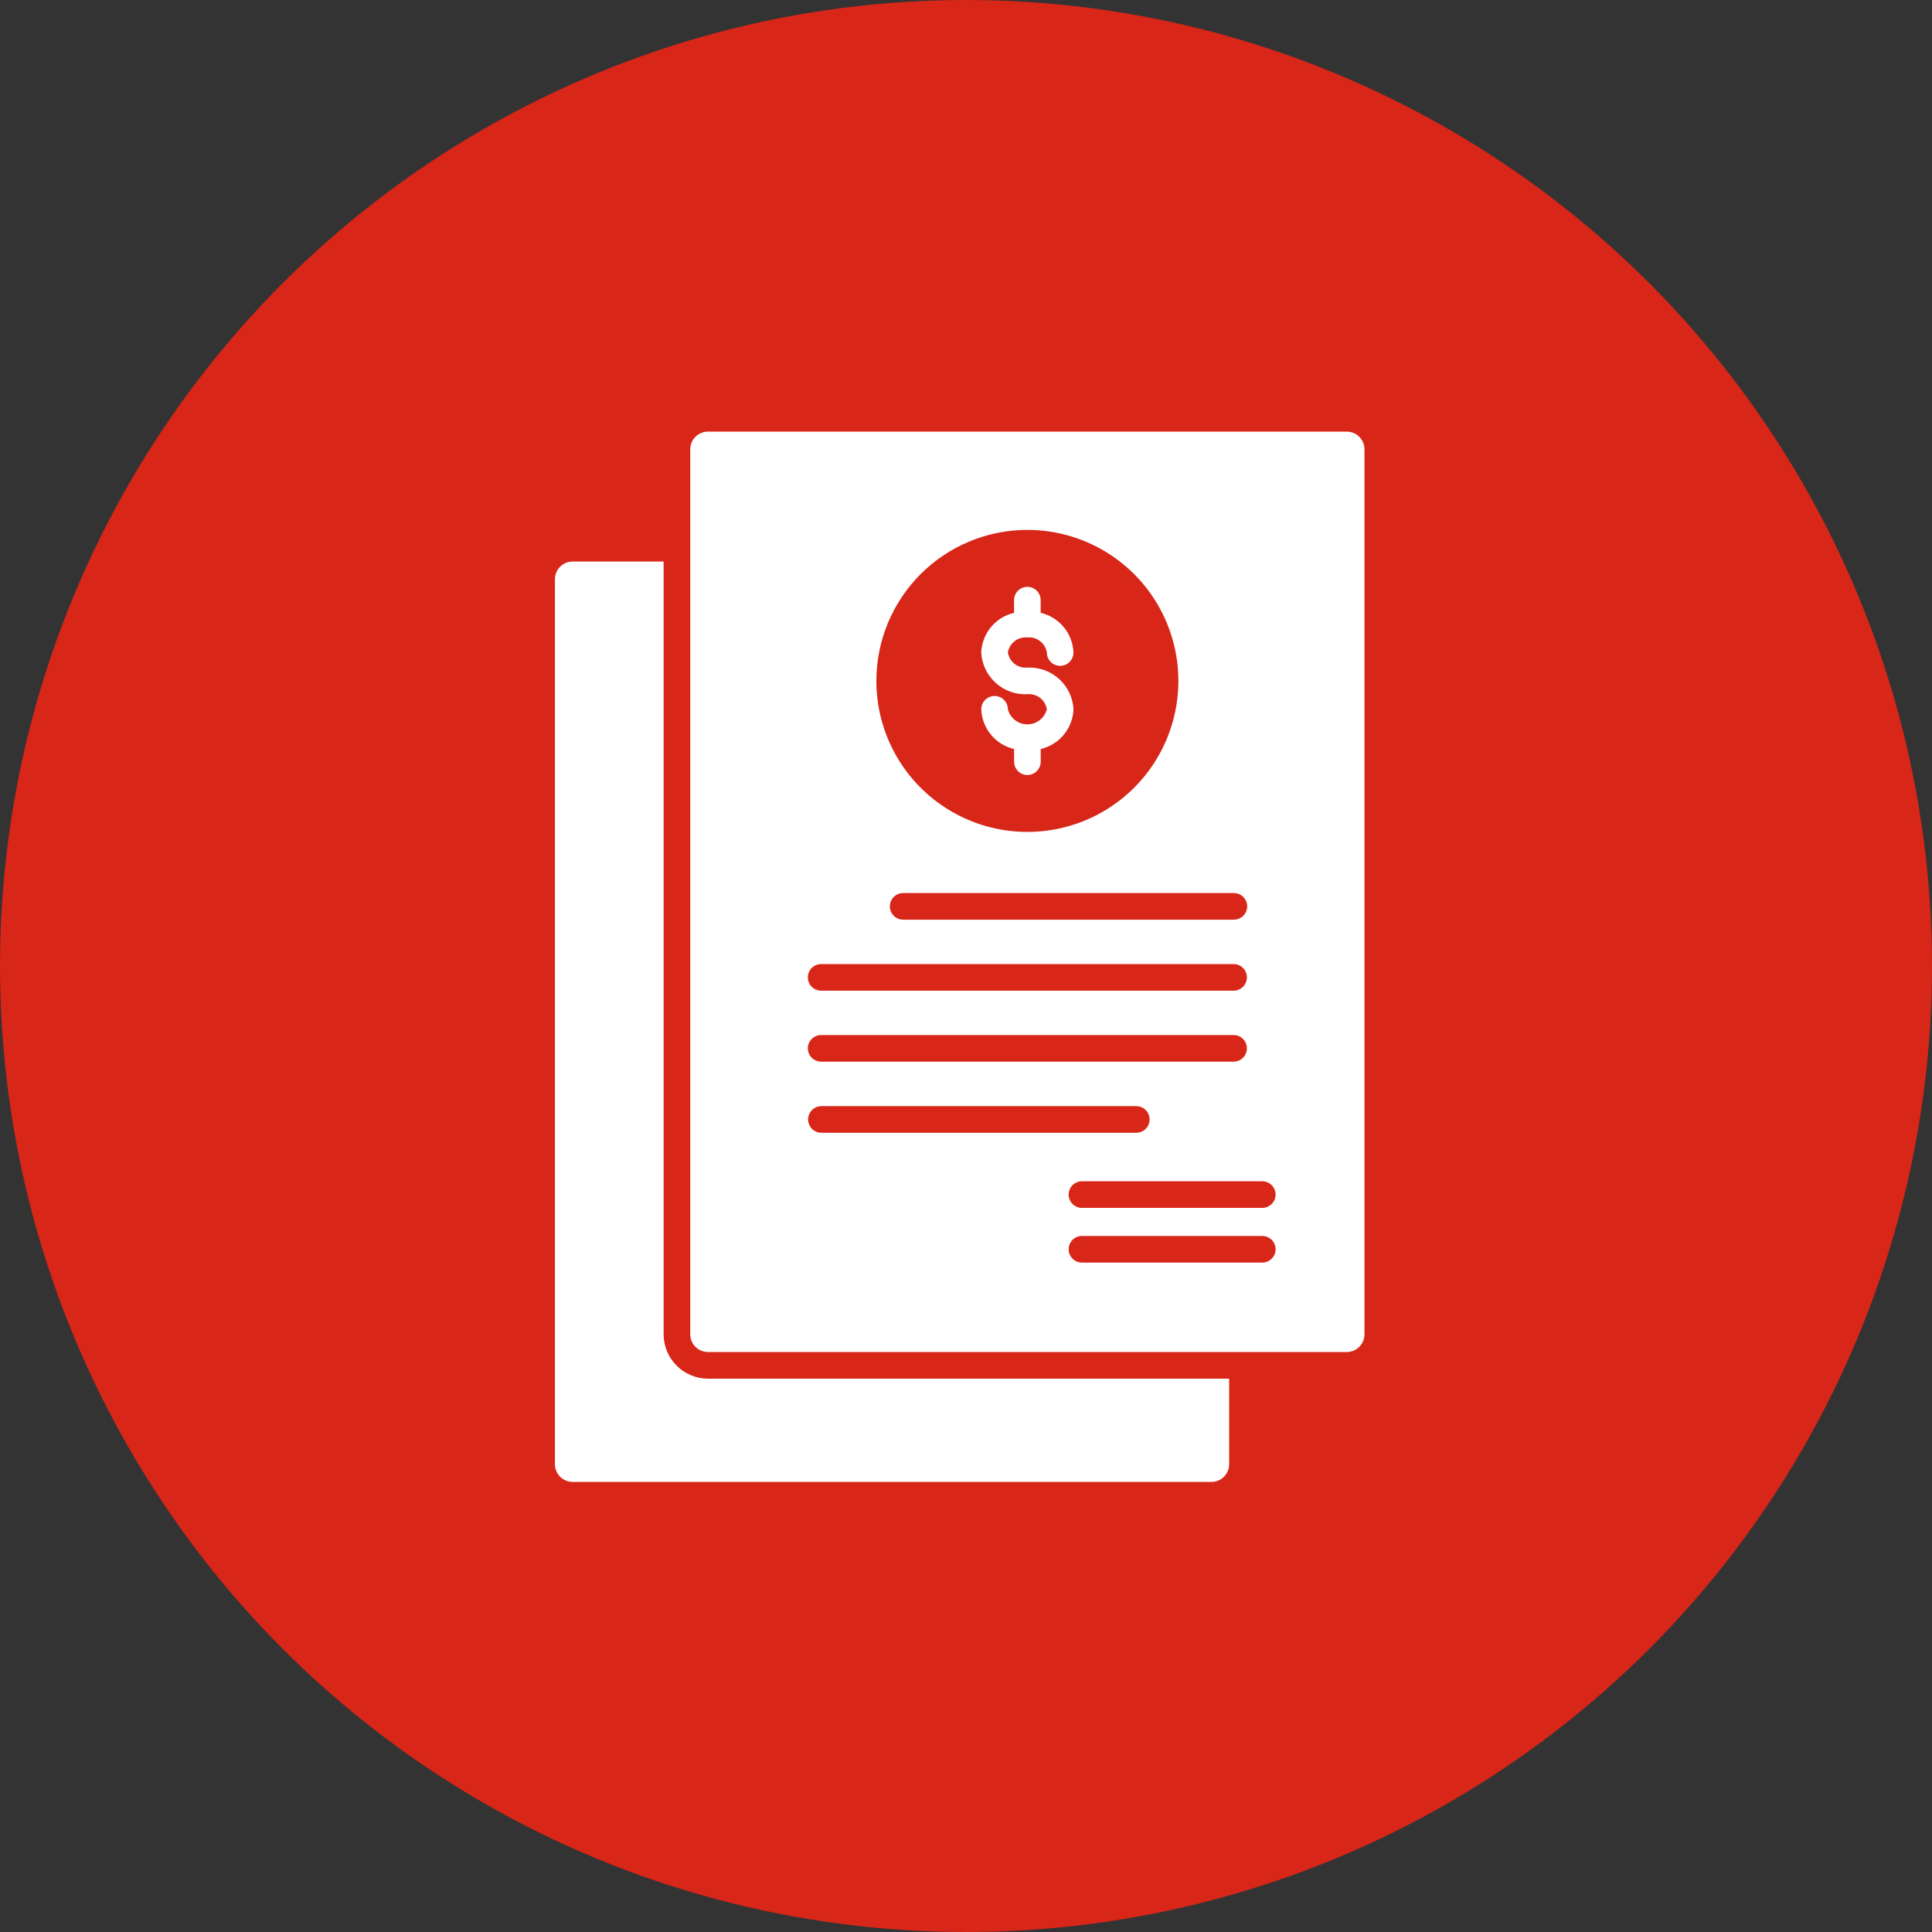
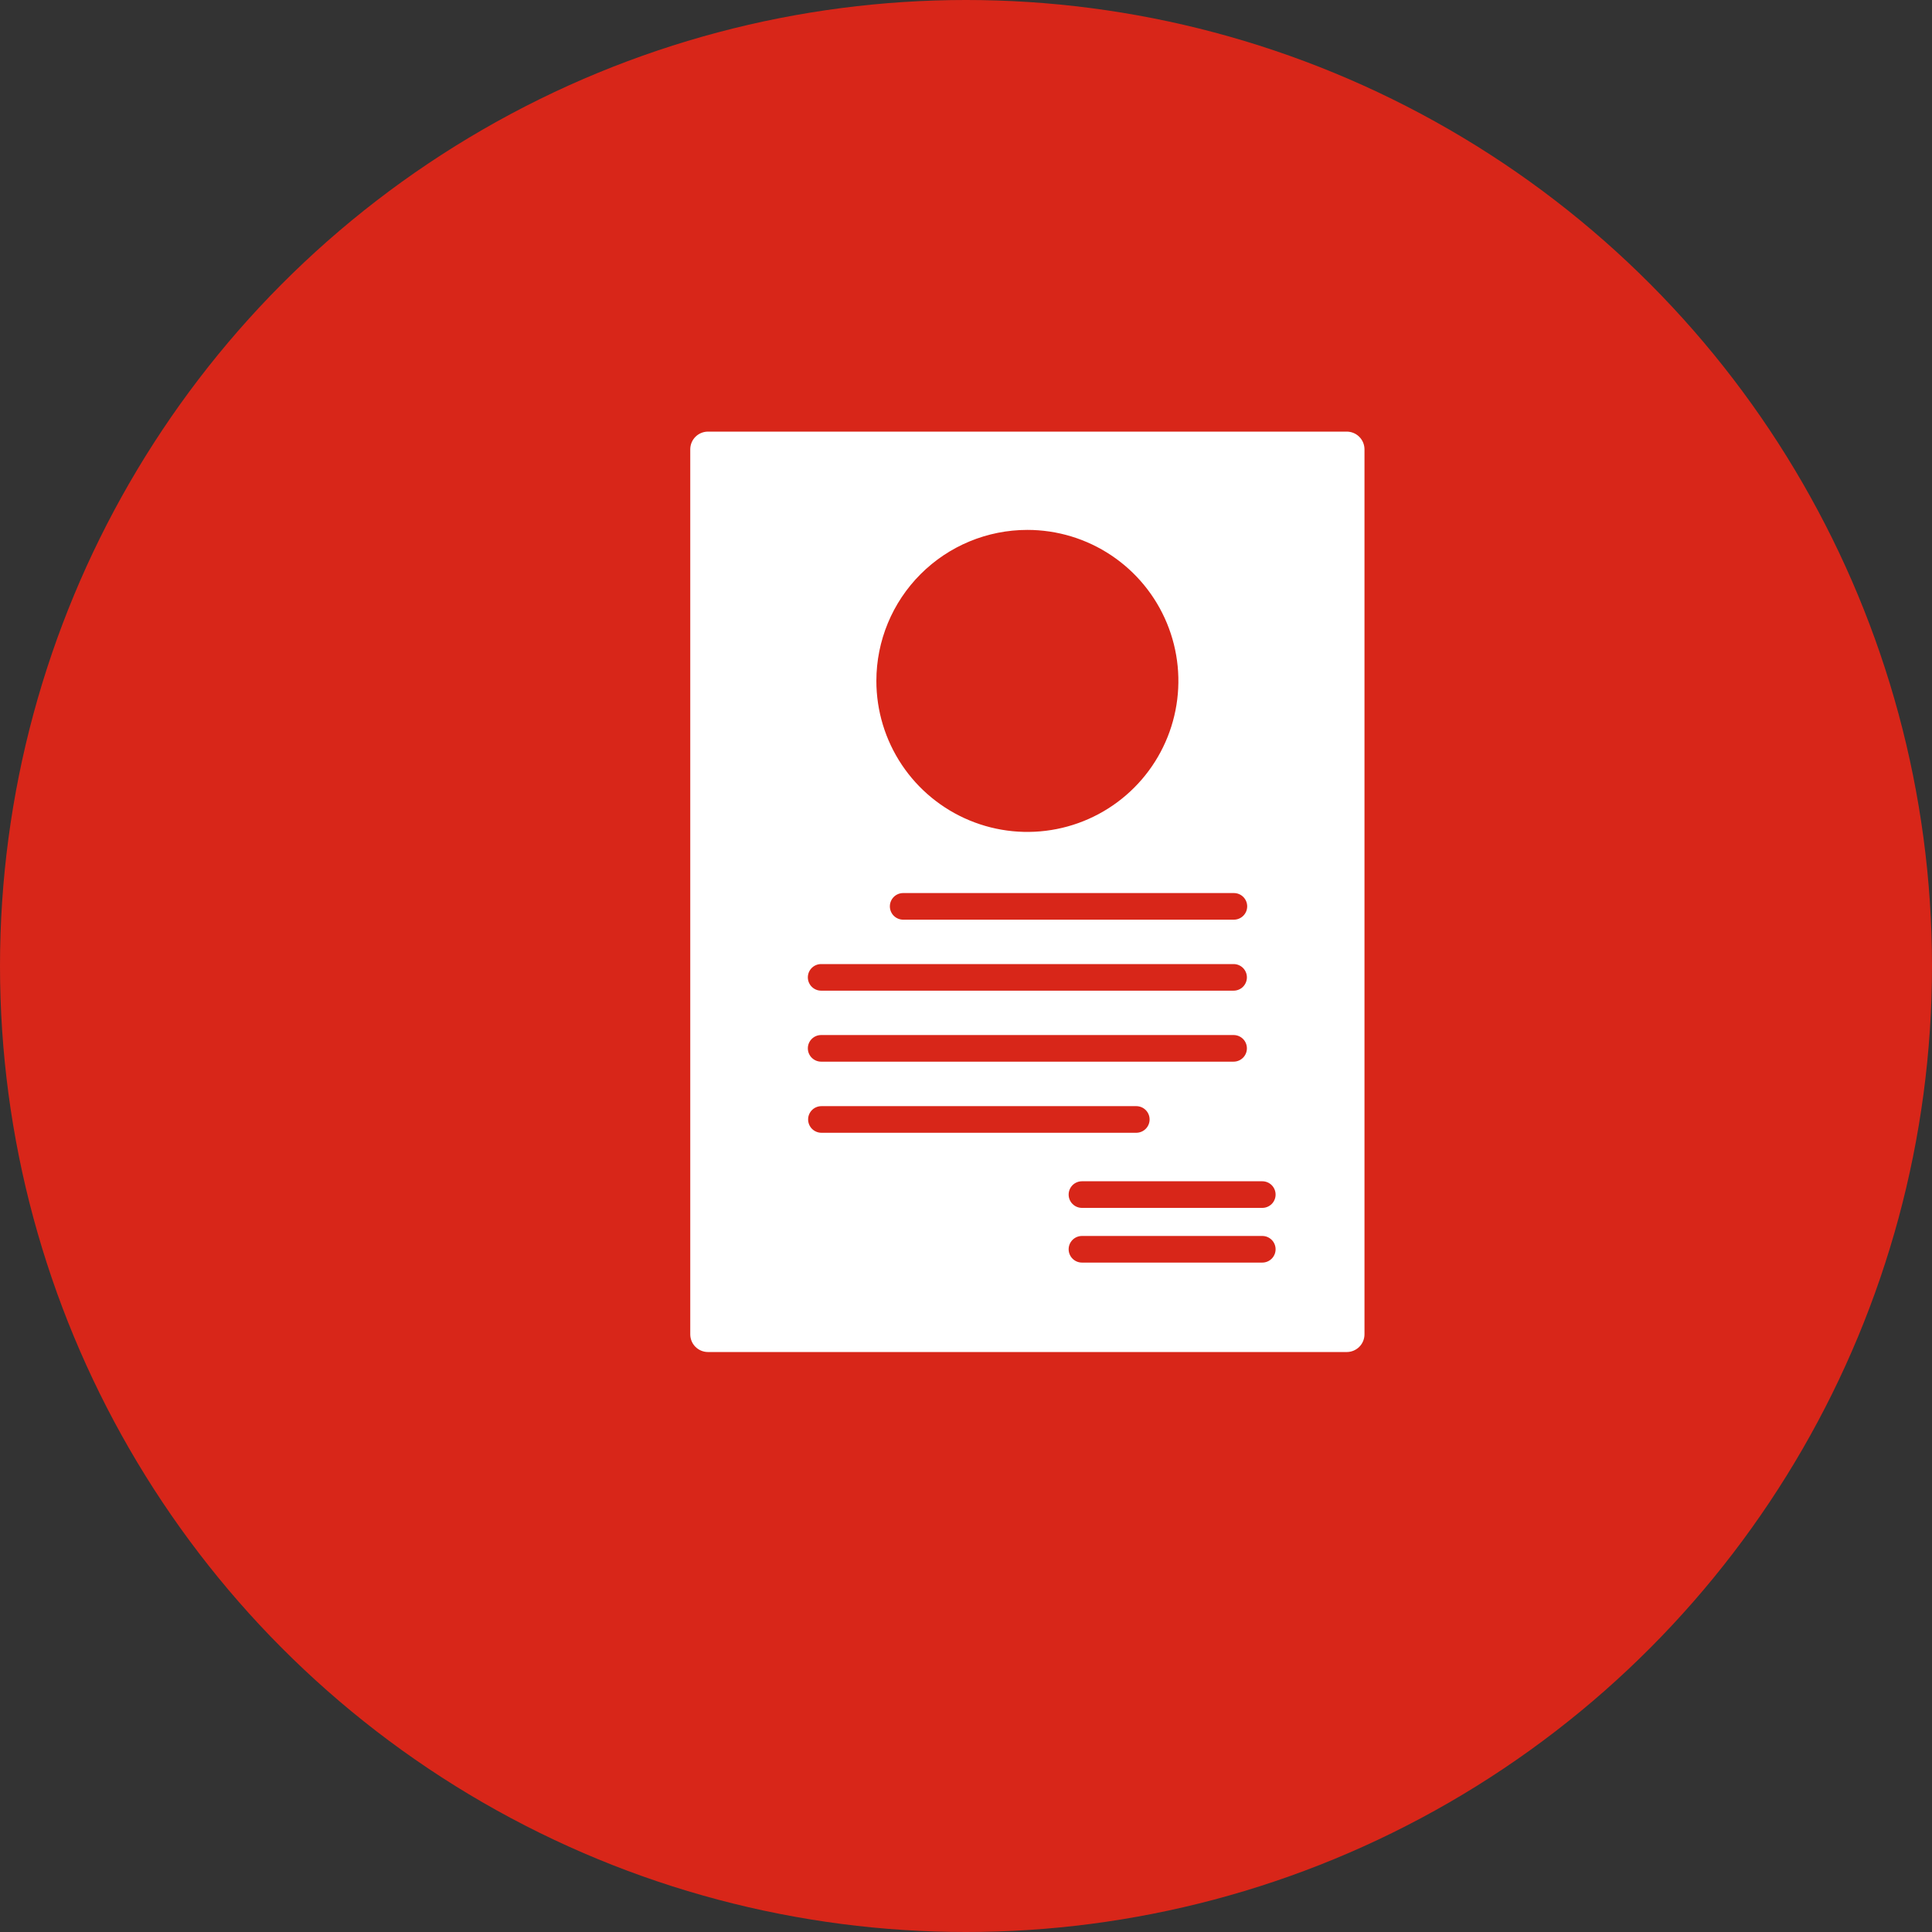
<svg xmlns="http://www.w3.org/2000/svg" width="94" height="94" viewBox="0 0 94 94" fill="none">
  <rect x="0" y="0" width="94" height="94" fill="#333333" stroke="none" />
  <circle cx="47" cy="47" r="47" fill="#D82619" />
-   <path d="M34.446 67.078H59.804V71.239C59.804 71.468 59.712 71.687 59.551 71.849C59.389 72.01 59.17 72.102 58.941 72.102H27.863C27.634 72.102 27.415 72.011 27.253 71.849C27.091 71.687 27 71.468 27 71.239V28.183C27 27.954 27.091 27.735 27.253 27.573C27.415 27.411 27.634 27.32 27.863 27.32H32.288V64.92C32.288 65.492 32.516 66.04 32.921 66.445C33.325 66.849 33.874 67.077 34.446 67.078ZM49.986 31.015C50.208 30.993 50.429 31.057 50.605 31.194C50.781 31.33 50.898 31.529 50.933 31.749C50.933 31.921 51.001 32.085 51.123 32.207C51.244 32.328 51.409 32.396 51.58 32.396C51.752 32.396 51.917 32.328 52.038 32.207C52.16 32.085 52.228 31.921 52.228 31.749C52.211 31.297 52.046 30.862 51.757 30.513C51.469 30.164 51.074 29.92 50.633 29.817V29.199C50.633 29.027 50.565 28.863 50.444 28.741C50.322 28.62 50.158 28.552 49.986 28.552C49.814 28.552 49.65 28.62 49.528 28.741C49.407 28.863 49.339 29.027 49.339 29.199V29.817C48.897 29.919 48.502 30.163 48.213 30.512C47.924 30.861 47.759 31.296 47.741 31.748C47.772 32.315 48.025 32.846 48.445 33.226C48.866 33.606 49.42 33.804 49.986 33.777C50.208 33.755 50.429 33.819 50.605 33.956C50.781 34.092 50.898 34.291 50.933 34.511C50.878 34.721 50.756 34.906 50.584 35.039C50.413 35.172 50.202 35.243 49.986 35.243C49.769 35.243 49.558 35.172 49.387 35.039C49.215 34.906 49.093 34.721 49.038 34.511C49.038 34.339 48.97 34.175 48.848 34.053C48.727 33.932 48.562 33.863 48.391 33.863C48.219 33.863 48.054 33.932 47.933 34.053C47.811 34.175 47.743 34.339 47.743 34.511C47.76 34.964 47.926 35.398 48.215 35.747C48.503 36.096 48.899 36.34 49.34 36.443V37.06C49.34 37.232 49.408 37.397 49.53 37.518C49.651 37.639 49.816 37.708 49.988 37.708C50.159 37.708 50.324 37.639 50.446 37.518C50.567 37.397 50.635 37.232 50.635 37.06V36.441C51.076 36.339 51.471 36.094 51.759 35.745C52.047 35.396 52.213 34.962 52.23 34.51C52.199 33.944 51.947 33.413 51.527 33.033C51.107 32.653 50.553 32.455 49.988 32.481C49.766 32.503 49.544 32.44 49.367 32.303C49.19 32.166 49.073 31.968 49.038 31.747C49.073 31.527 49.191 31.329 49.367 31.193C49.543 31.057 49.764 30.993 49.986 31.015Z" fill="white" />
  <path d="M65.525 21H34.447C34.218 21 33.998 21.091 33.836 21.253C33.674 21.415 33.584 21.634 33.584 21.863V64.919C33.584 65.148 33.674 65.368 33.836 65.529C33.998 65.691 34.218 65.782 34.447 65.782H65.525C65.754 65.782 65.973 65.691 66.135 65.529C66.297 65.368 66.388 65.148 66.388 64.919V21.863C66.388 21.634 66.297 21.415 66.135 21.253C65.973 21.091 65.754 21 65.525 21ZM60.681 44.098C60.681 44.27 60.613 44.435 60.491 44.556C60.37 44.677 60.205 44.746 60.033 44.746H43.943C43.772 44.746 43.607 44.677 43.485 44.556C43.364 44.435 43.296 44.27 43.296 44.098C43.296 43.926 43.364 43.762 43.485 43.64C43.607 43.519 43.772 43.451 43.943 43.451H60.033C60.205 43.451 60.37 43.519 60.491 43.64C60.613 43.762 60.681 43.926 60.681 44.098ZM49.986 25.782C51.439 25.782 52.859 26.212 54.068 27.02C55.276 27.827 56.218 28.974 56.774 30.317C57.33 31.66 57.476 33.137 57.192 34.562C56.909 35.987 56.209 37.297 55.182 38.324C54.154 39.352 52.845 40.052 51.42 40.335C49.994 40.619 48.517 40.473 47.175 39.917C45.832 39.361 44.684 38.419 43.877 37.211C43.07 36.003 42.639 34.582 42.639 33.129C42.639 31.18 43.413 29.312 44.791 27.934C46.168 26.556 48.037 25.782 49.986 25.782ZM39.952 46.906H60.02C60.192 46.906 60.356 46.974 60.478 47.095C60.599 47.217 60.667 47.381 60.667 47.553C60.667 47.725 60.599 47.889 60.478 48.011C60.356 48.132 60.192 48.2 60.02 48.2H39.952C39.781 48.2 39.616 48.132 39.495 48.011C39.373 47.889 39.305 47.725 39.305 47.553C39.305 47.381 39.373 47.217 39.495 47.095C39.616 46.974 39.781 46.906 39.952 46.906ZM39.952 50.359H60.02C60.192 50.359 60.356 50.427 60.478 50.548C60.599 50.67 60.667 50.834 60.667 51.006C60.667 51.178 60.599 51.343 60.478 51.464C60.356 51.585 60.192 51.654 60.02 51.654H39.952C39.781 51.654 39.616 51.585 39.495 51.464C39.373 51.343 39.305 51.178 39.305 51.006C39.305 50.834 39.373 50.67 39.495 50.548C39.616 50.427 39.781 50.359 39.952 50.359ZM39.318 54.466C39.318 54.294 39.386 54.13 39.508 54.008C39.629 53.887 39.794 53.819 39.966 53.819H55.285C55.457 53.819 55.622 53.887 55.743 54.008C55.865 54.13 55.933 54.294 55.933 54.466C55.933 54.638 55.865 54.803 55.743 54.924C55.622 55.045 55.457 55.114 55.285 55.114H39.966C39.794 55.114 39.63 55.045 39.508 54.924C39.387 54.803 39.319 54.639 39.318 54.467V54.466ZM61.416 61.43H52.642C52.47 61.43 52.305 61.362 52.184 61.24C52.062 61.119 51.994 60.954 51.994 60.783C51.994 60.611 52.062 60.446 52.184 60.325C52.305 60.203 52.47 60.135 52.642 60.135H61.416C61.588 60.135 61.752 60.203 61.874 60.325C61.995 60.446 62.063 60.611 62.063 60.783C62.063 60.954 61.995 61.119 61.874 61.24C61.752 61.362 61.588 61.43 61.416 61.43ZM61.416 58.769H52.642C52.47 58.769 52.305 58.7 52.184 58.579C52.062 58.458 51.994 58.293 51.994 58.121C51.994 57.95 52.062 57.785 52.184 57.663C52.305 57.542 52.47 57.474 52.642 57.474H61.416C61.588 57.474 61.752 57.542 61.874 57.663C61.995 57.785 62.063 57.95 62.063 58.121C62.063 58.293 61.995 58.458 61.874 58.579C61.752 58.7 61.588 58.769 61.416 58.769Z" fill="white" />
</svg>